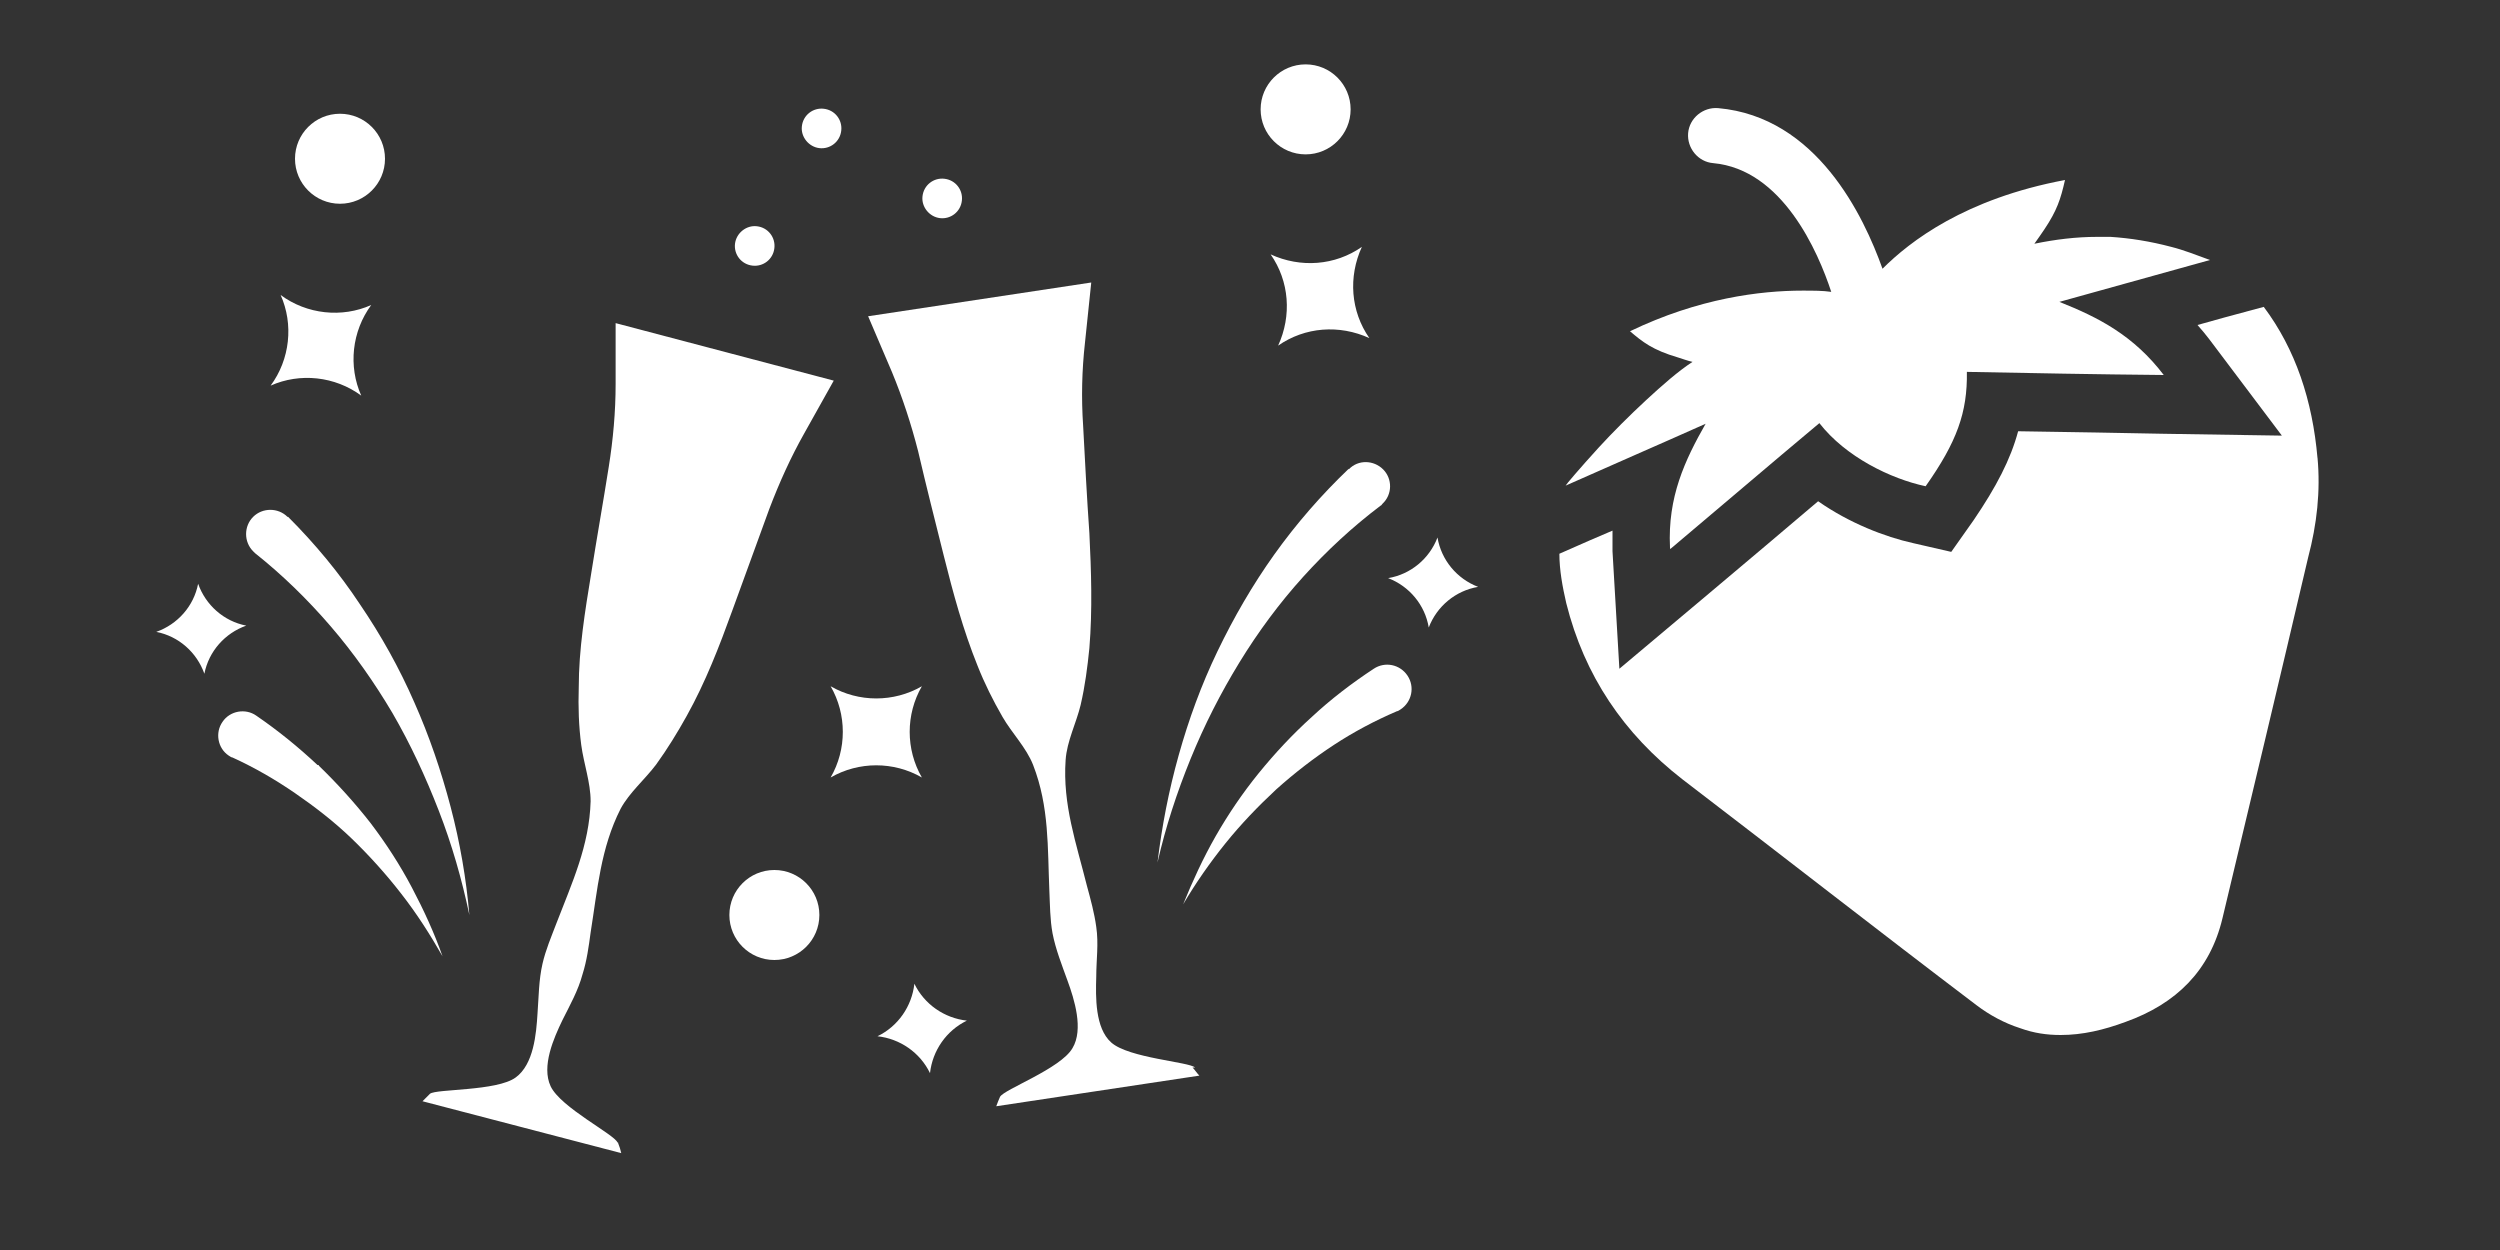
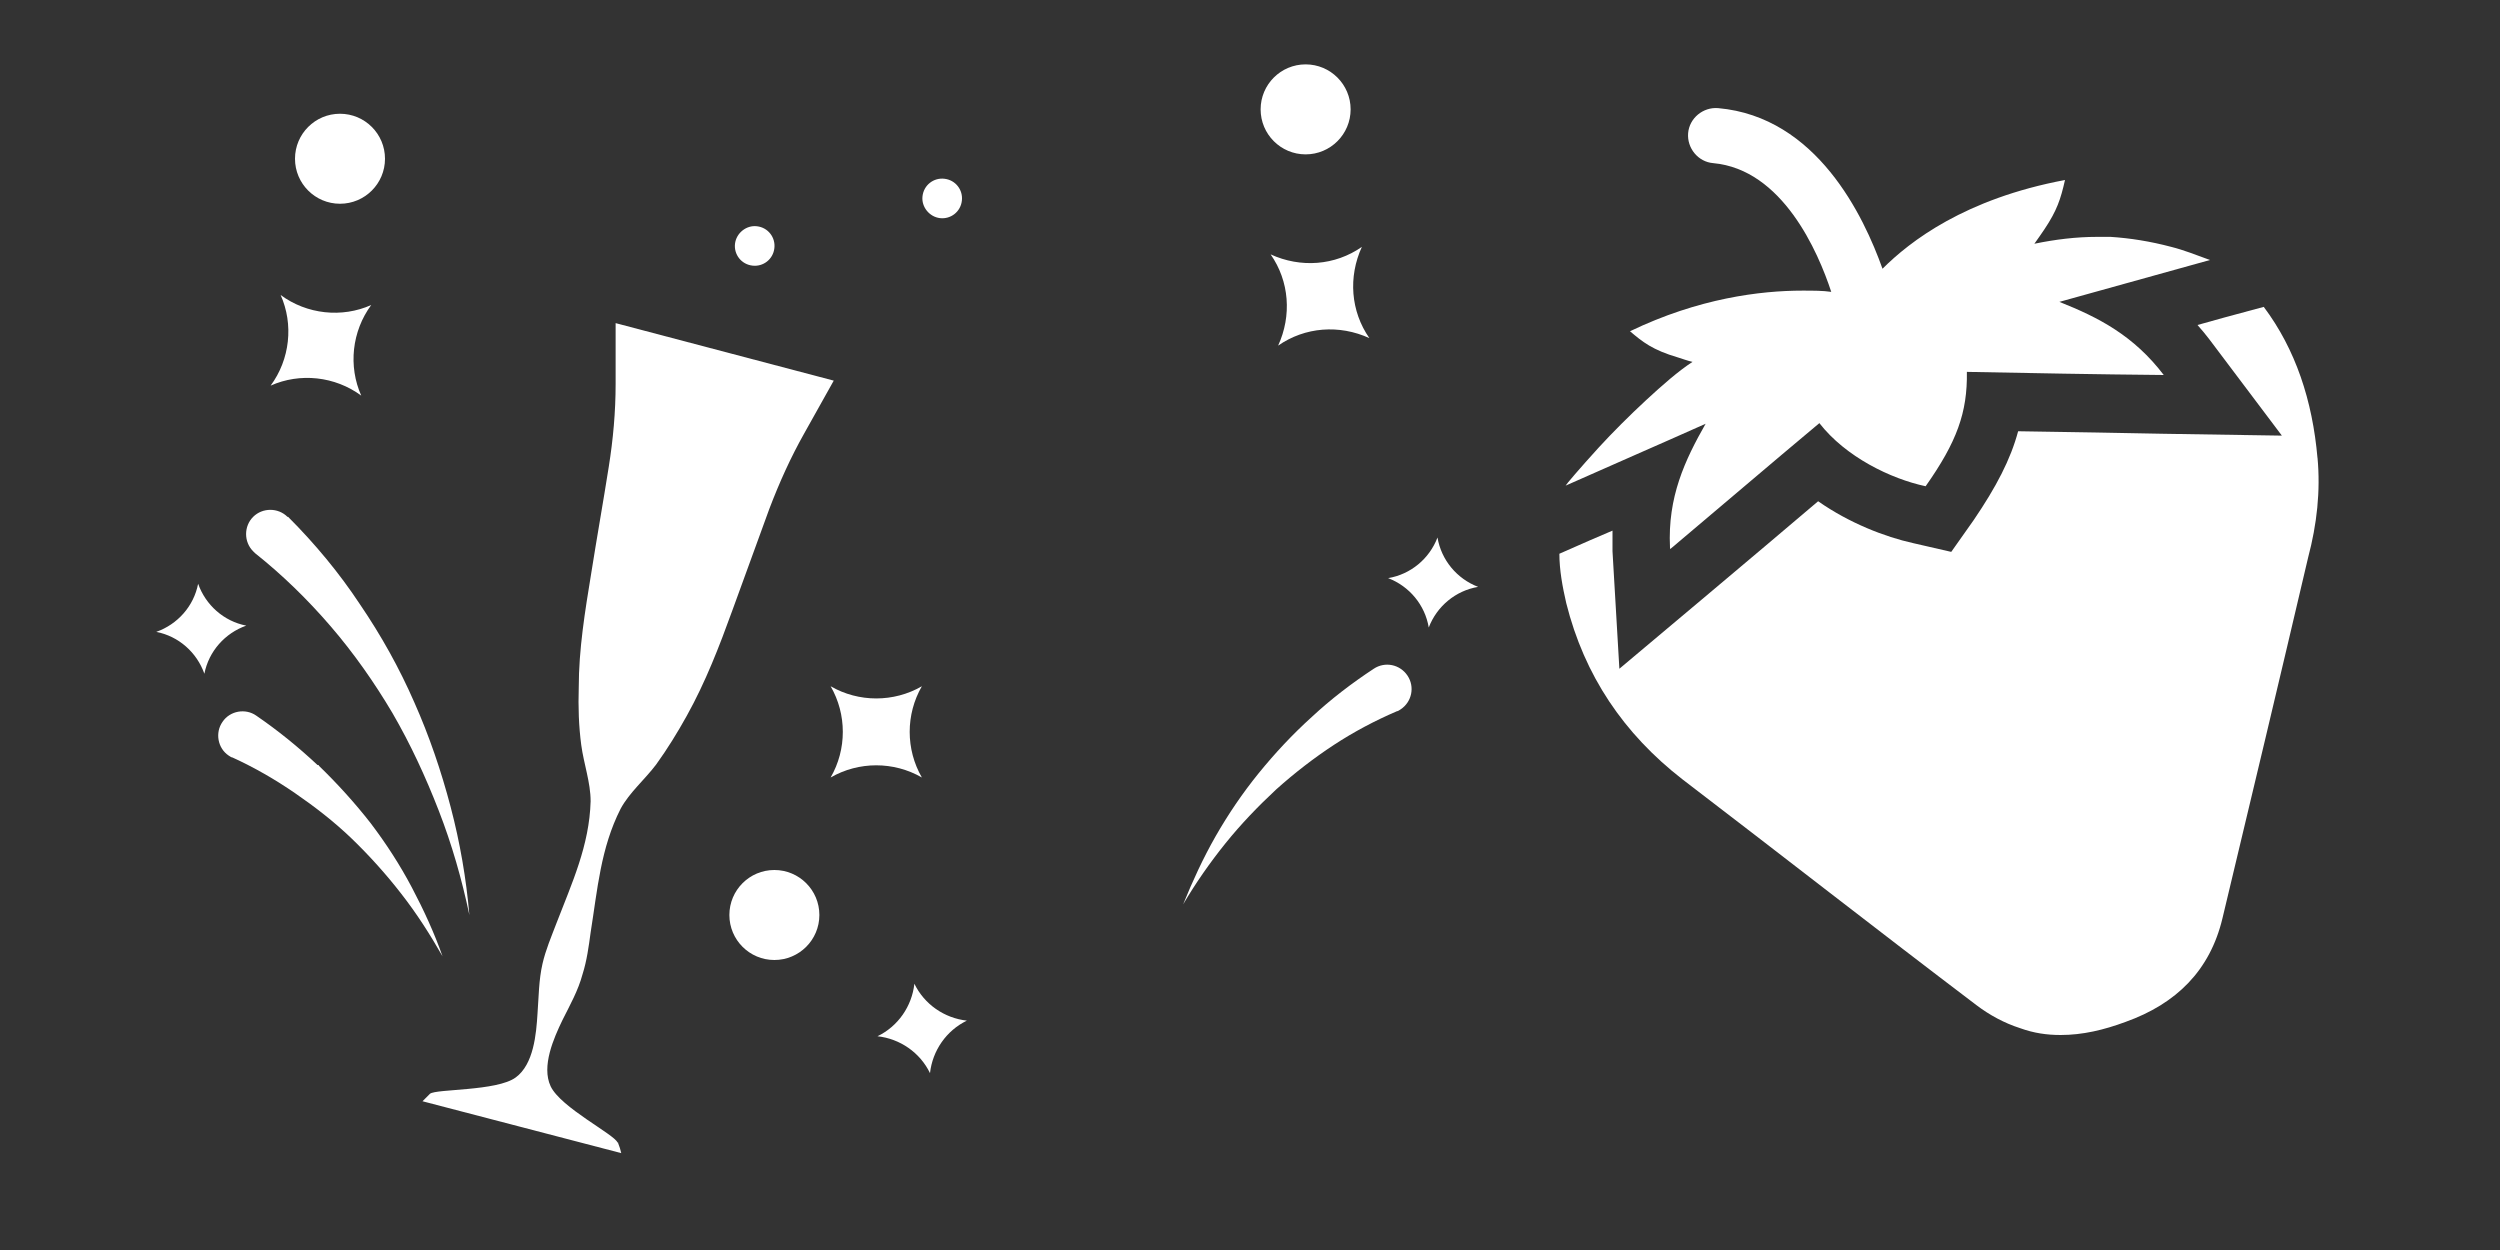
<svg xmlns="http://www.w3.org/2000/svg" version="1.1" viewBox="0 0 400 200">
  <rect x="0" y="0" width="400" height="200" fill="#333333" stroke="none" />
  <defs>
    <style>
      .cls-1 {
        fill: #fff;
      }
    </style>
  </defs>
  <g>
    <g id="Layer_1">
      <g id="NYR_LTO">
        <g>
          <path class="cls-1" d="M267.3,87.8c8.2-6.9,15.9-13.5,23.8-20.1,4.2,5.4,11.4,8.9,17,10.1,5-7.1,6.7-11.8,6.6-18.3,10.4.2,20.7.4,31.5.5-4.8-6.3-10.4-9.2-16.7-11.7,8.3-2.3,16.2-4.5,24.1-6.7-2.2-.8-4.2-1.6-6.2-2.1-3.4-.9-6.6-1.4-9.7-1.6h-2.2c-3.3,0-6.6.4-10,1.1.6-.8,1.1-1.6,1.6-2.3,2-3,2.6-4.8,3.3-7.9-16,3-24.8,9.8-29.2,14.2-3-8.4-10.5-24.3-26.3-25.7-2.4-.2-4.6,1.6-4.8,4-.2,2.4,1.6,4.6,4,4.8,11.1,1,16.8,14.2,18.9,20.6-1.3-.2-2.9-.2-4.6-.2-6.7,0-16.6,1.2-27.6,6.5,2,1.7,3.6,3,7.7,4.2.7.2,1.4.5,2.3.7-2.3,1.5-4.8,3.7-7.4,6.1-2.7,2.5-5.4,5.2-7.6,7.6-3.1,3.4-5.3,6-5.3,6.1,7.4-3.3,14.8-6.5,22.4-9.9-3.3,5.8-6.1,11.7-5.7,19.8v.2Z" />
          <path class="cls-1" d="M370.8,73.3c-.8-9.2-3.5-17.4-8.6-24.2l-6.3,1.7-4.3,1.2c.7.8,1.3,1.5,1.9,2.3l11.6,15.4-19.2-.3-10.6-.2-12.4-.2c-1.2,4.5-3.5,8.9-7.1,14.2l-3.6,5.1-6.1-1.4c-4.5-1-10.2-3.2-15.2-6.7l-8.5,7.2-8.9,7.5-14.4,12.1-1.1-18.8v-3.3l-3.5,1.5-5,2.2c0,2.6.5,5.3,1.1,7.9,2.9,11.6,9.2,20.9,18.6,28.2,15.7,12,31.3,24.2,47,36.1,2.1,1.6,4.5,2.9,7,3.7,2.2.8,4.3,1.1,6.5,1.1,3.5,0,6.9-.8,10.4-2.1,8.1-2.9,13.5-8.2,15.5-16.6,4.6-19.2,9.2-38.5,13.7-57.7,1.4-5.3,2-10.6,1.5-16h0Z" />
        </g>
        <g>
          <path class="cls-1" d="M98.9,182.9c.2.5.4,1.1.5,1.6l-31.8-8.3c.4-.4.8-.8,1.2-1.2,1-.8,10.7-.4,13.7-2.6,2.9-2.1,3.3-7,3.5-10.2.2-2.7.2-5.4.8-8,.5-2.2,1.4-4.3,2.2-6.4,2.5-6.5,5.3-12.5,5.5-19.6h0c0-3-1.1-6-1.5-9s-.5-6.1-.4-9.2c0-6.1,1-12.2,2-18.3.9-5.7,1.9-11.3,2.8-17,.7-4.4,1.1-8.8,1.1-13.3v-9.7l34.9,9.2-4.7,8.4c-2.2,3.9-4,7.9-5.6,12.1-2,5.4-3.9,10.8-5.9,16.2-2.1,5.8-4.3,11.5-7.3,16.9-1.5,2.7-3.1,5.3-4.9,7.8-1.8,2.4-4.3,4.5-5.7,7.1h0c-3.2,6.3-3.7,12.9-4.8,19.8-.3,2.2-.6,4.5-1.3,6.7-.7,2.6-2,4.9-3.2,7.3-1.4,2.9-3.4,7.4-1.9,10.6,1.6,3.4,10.2,7.7,10.7,9h.1Z" />
-           <path class="cls-1" d="M190.8,170.8c.4.4.7.9,1.1,1.3l-32.5,4.9c.2-.5.4-1.1.6-1.5.6-1.2,9.7-4.5,11.6-7.8,1.8-3,.3-7.8-.8-10.8-.9-2.5-1.9-5-2.4-7.6-.4-2.2-.4-4.5-.5-6.7-.3-7,0-13.5-2.6-20.2h0c-1.1-2.8-3.4-5.1-4.9-7.7s-2.9-5.4-4-8.2c-2.3-5.7-3.9-11.6-5.4-17.6-1.4-5.6-2.8-11.1-4.1-16.7-1.1-4.3-2.5-8.6-4.2-12.7l-3.8-8.9,35.7-5.4-1,9.6c-.5,4.4-.6,8.9-.3,13.3.3,5.7.6,11.5,1,17.2.3,6.1.5,12.3,0,18.4-.3,3-.7,6.1-1.4,9.1-.7,2.9-2.2,5.8-2.4,8.8h0c-.5,7.1,1.7,13.3,3.4,20.1.6,2.2,1.2,4.4,1.5,6.6.4,2.7,0,5.3,0,8-.1,3.2-.2,8.2,2.4,10.5,2.8,2.5,12.5,3.1,13.4,4h-.4Z" />
          <path class="cls-1" d="M123.9,39.7c-.2,1.8-1.8,3-3.5,2.8-1.8-.2-3-1.8-2.8-3.5s1.8-3,3.5-2.8c1.8.2,3,1.8,2.8,3.5Z" />
          <path class="cls-1" d="M153.9,32.1c-.2,1.8-1.8,3-3.5,2.8s-3-1.8-2.8-3.5c.2-1.8,1.8-3,3.5-2.8,1.8.2,3,1.8,2.8,3.5Z" />
-           <path class="cls-1" d="M134.6,20.9c-.2,1.8-1.8,3-3.5,2.8s-3-1.8-2.8-3.5c.2-1.8,1.8-3,3.5-2.8,1.8.2,3,1.8,2.8,3.5Z" />
        </g>
        <g>
          <circle class="cls-1" cx="208.9" cy="17.5" r="7.2" />
          <path class="cls-1" d="M219.1,54.1c-3-4.3-3.4-9.8-1.2-14.6h0c-4.3,3-9.8,3.4-14.6,1.2h0c3,4.3,3.4,9.8,1.2,14.6h0c4.3-3,9.8-3.4,14.6-1.2h0Z" />
          <path class="cls-1" d="M209.9,114.7c-3.1,2.8-5.9,5.8-8.5,9s-4.9,6.6-6.9,10.1-3.7,7.2-5.2,10.9c2-3.4,4.3-6.7,6.8-9.8s5.2-5.9,8.1-8.6c2.9-2.6,6-5,9.2-7.1s6.6-3.9,10.1-5.4c.2,0,.4-.2.6-.3,1.8-1.2,2.3-3.6,1.1-5.4s-3.6-2.3-5.4-1.1h0c-3.5,2.3-6.9,4.9-9.9,7.7h0Z" />
-           <path class="cls-1" d="M215.8,75h0c-4.4,4.2-8.4,8.8-11.9,13.7-3.5,4.9-6.5,10.1-9.1,15.5s-4.6,10.9-6.2,16.6c-1.6,5.7-2.7,11.4-3.4,17.2,1.3-5.7,3.1-11.2,5.3-16.6s4.8-10.5,7.8-15.4,6.4-9.5,10.2-13.7,7.9-8,12.4-11.4c.1,0,.2-.2.3-.3,1.6-1.5,1.6-4,.1-5.5s-4-1.6-5.5,0h0Z" />
          <path class="cls-1" d="M228.6,100.4h0c1.3-3.4,4.3-5.9,7.9-6.5h0c-3.4-1.3-5.9-4.3-6.5-7.9h0c-1.3,3.4-4.3,5.9-7.9,6.5h0c3.4,1.3,5.9,4.3,6.5,7.9Z" />
        </g>
        <circle class="cls-1" cx="123.9" cy="146.4" r="7.2" />
        <path class="cls-1" d="M132.9,124.4c2.6-4.5,2.6-10.1,0-14.6h0c4.5,2.6,10.1,2.6,14.6,0h0c-2.6,4.5-2.6,10.1,0,14.6h0c-4.5-2.6-10.1-2.6-14.6,0h0Z" />
        <path class="cls-1" d="M148.8,171.7h0c-1.6-3.3-4.8-5.5-8.4-5.9h0c3.3-1.6,5.5-4.8,5.9-8.4h0c1.6,3.3,4.8,5.5,8.4,5.9h0c-3.3,1.6-5.5,4.8-5.9,8.4Z" />
        <g>
          <circle class="cls-1" cx="54.4" cy="25.4" r="7.2" />
          <path class="cls-1" d="M43.3,61.7c3.1-4.2,3.7-9.8,1.6-14.5h0c4.2,3.1,9.8,3.7,14.5,1.6h0c-3.1,4.2-3.7,9.8-1.6,14.5h0c-4.2-3.1-9.8-3.7-14.5-1.6h0Z" />
          <path class="cls-1" d="M51,122.5c3,2.9,5.8,6,8.3,9.2,2.5,3.3,4.7,6.7,6.6,10.3s3.6,7.3,4.9,11c-2-3.5-4.1-6.8-6.6-10-2.4-3.1-5.1-6.1-7.9-8.8-2.8-2.7-5.9-5.1-9.1-7.3-3.2-2.2-6.5-4.1-10-5.7-.2,0-.4-.2-.6-.3-1.8-1.2-2.2-3.7-1-5.4,1.2-1.8,3.7-2.2,5.4-1h0c3.5,2.4,6.7,5,9.8,7.9h.2Z" />
          <path class="cls-1" d="M46.1,82.7h0c4.3,4.3,8.2,9,11.5,14,3.4,5,6.3,10.2,8.7,15.7,2.4,5.4,4.3,11,5.8,16.7s2.5,11.5,3,17.3c-1.2-5.7-2.8-11.3-4.9-16.7-2.1-5.4-4.5-10.6-7.4-15.6-2.9-4.9-6.2-9.6-9.9-13.9s-7.7-8.2-12.1-11.7c0,0-.2-.2-.3-.3-1.5-1.5-1.5-4,0-5.5s4-1.5,5.5,0h.1Z" />
          <path class="cls-1" d="M32.7,107.8h0c-1.2-3.4-4.1-6-7.7-6.7h0c3.4-1.2,6-4.1,6.7-7.7h0c1.2,3.4,4.1,6,7.7,6.7h0c-3.4,1.2-6,4.1-6.7,7.7Z" />
        </g>
      </g>
    </g>
  </g>
</svg>